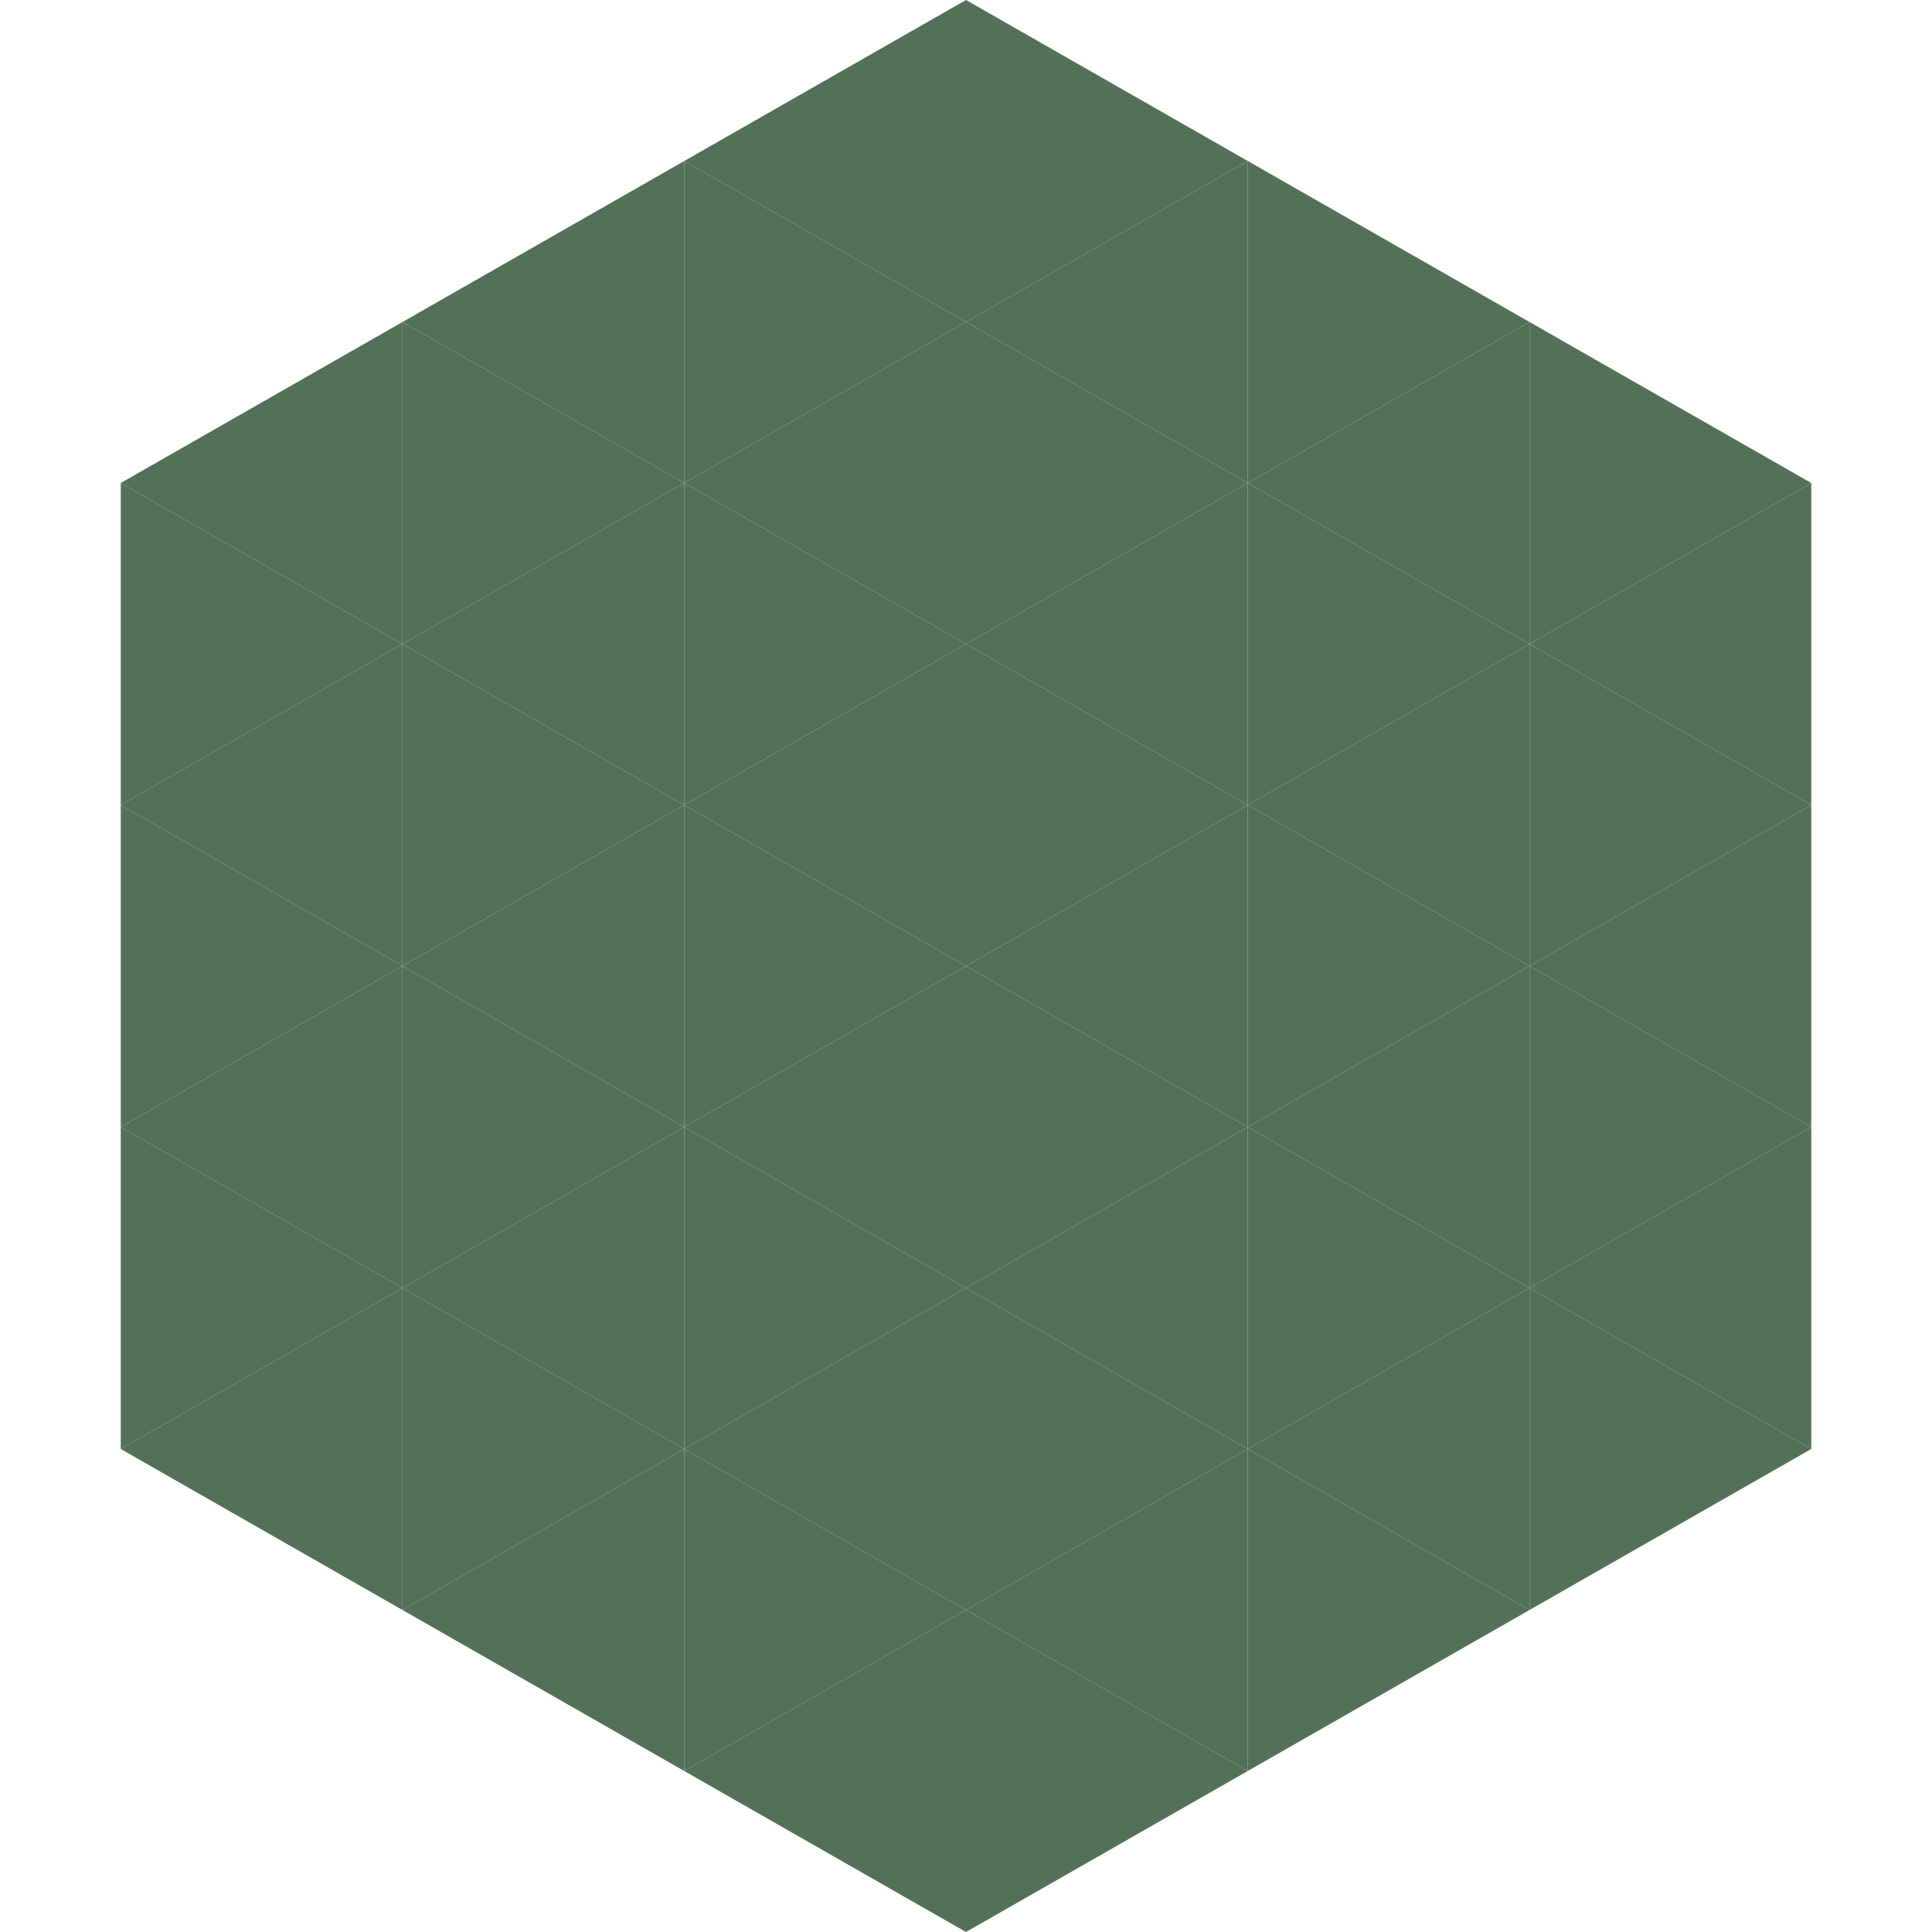
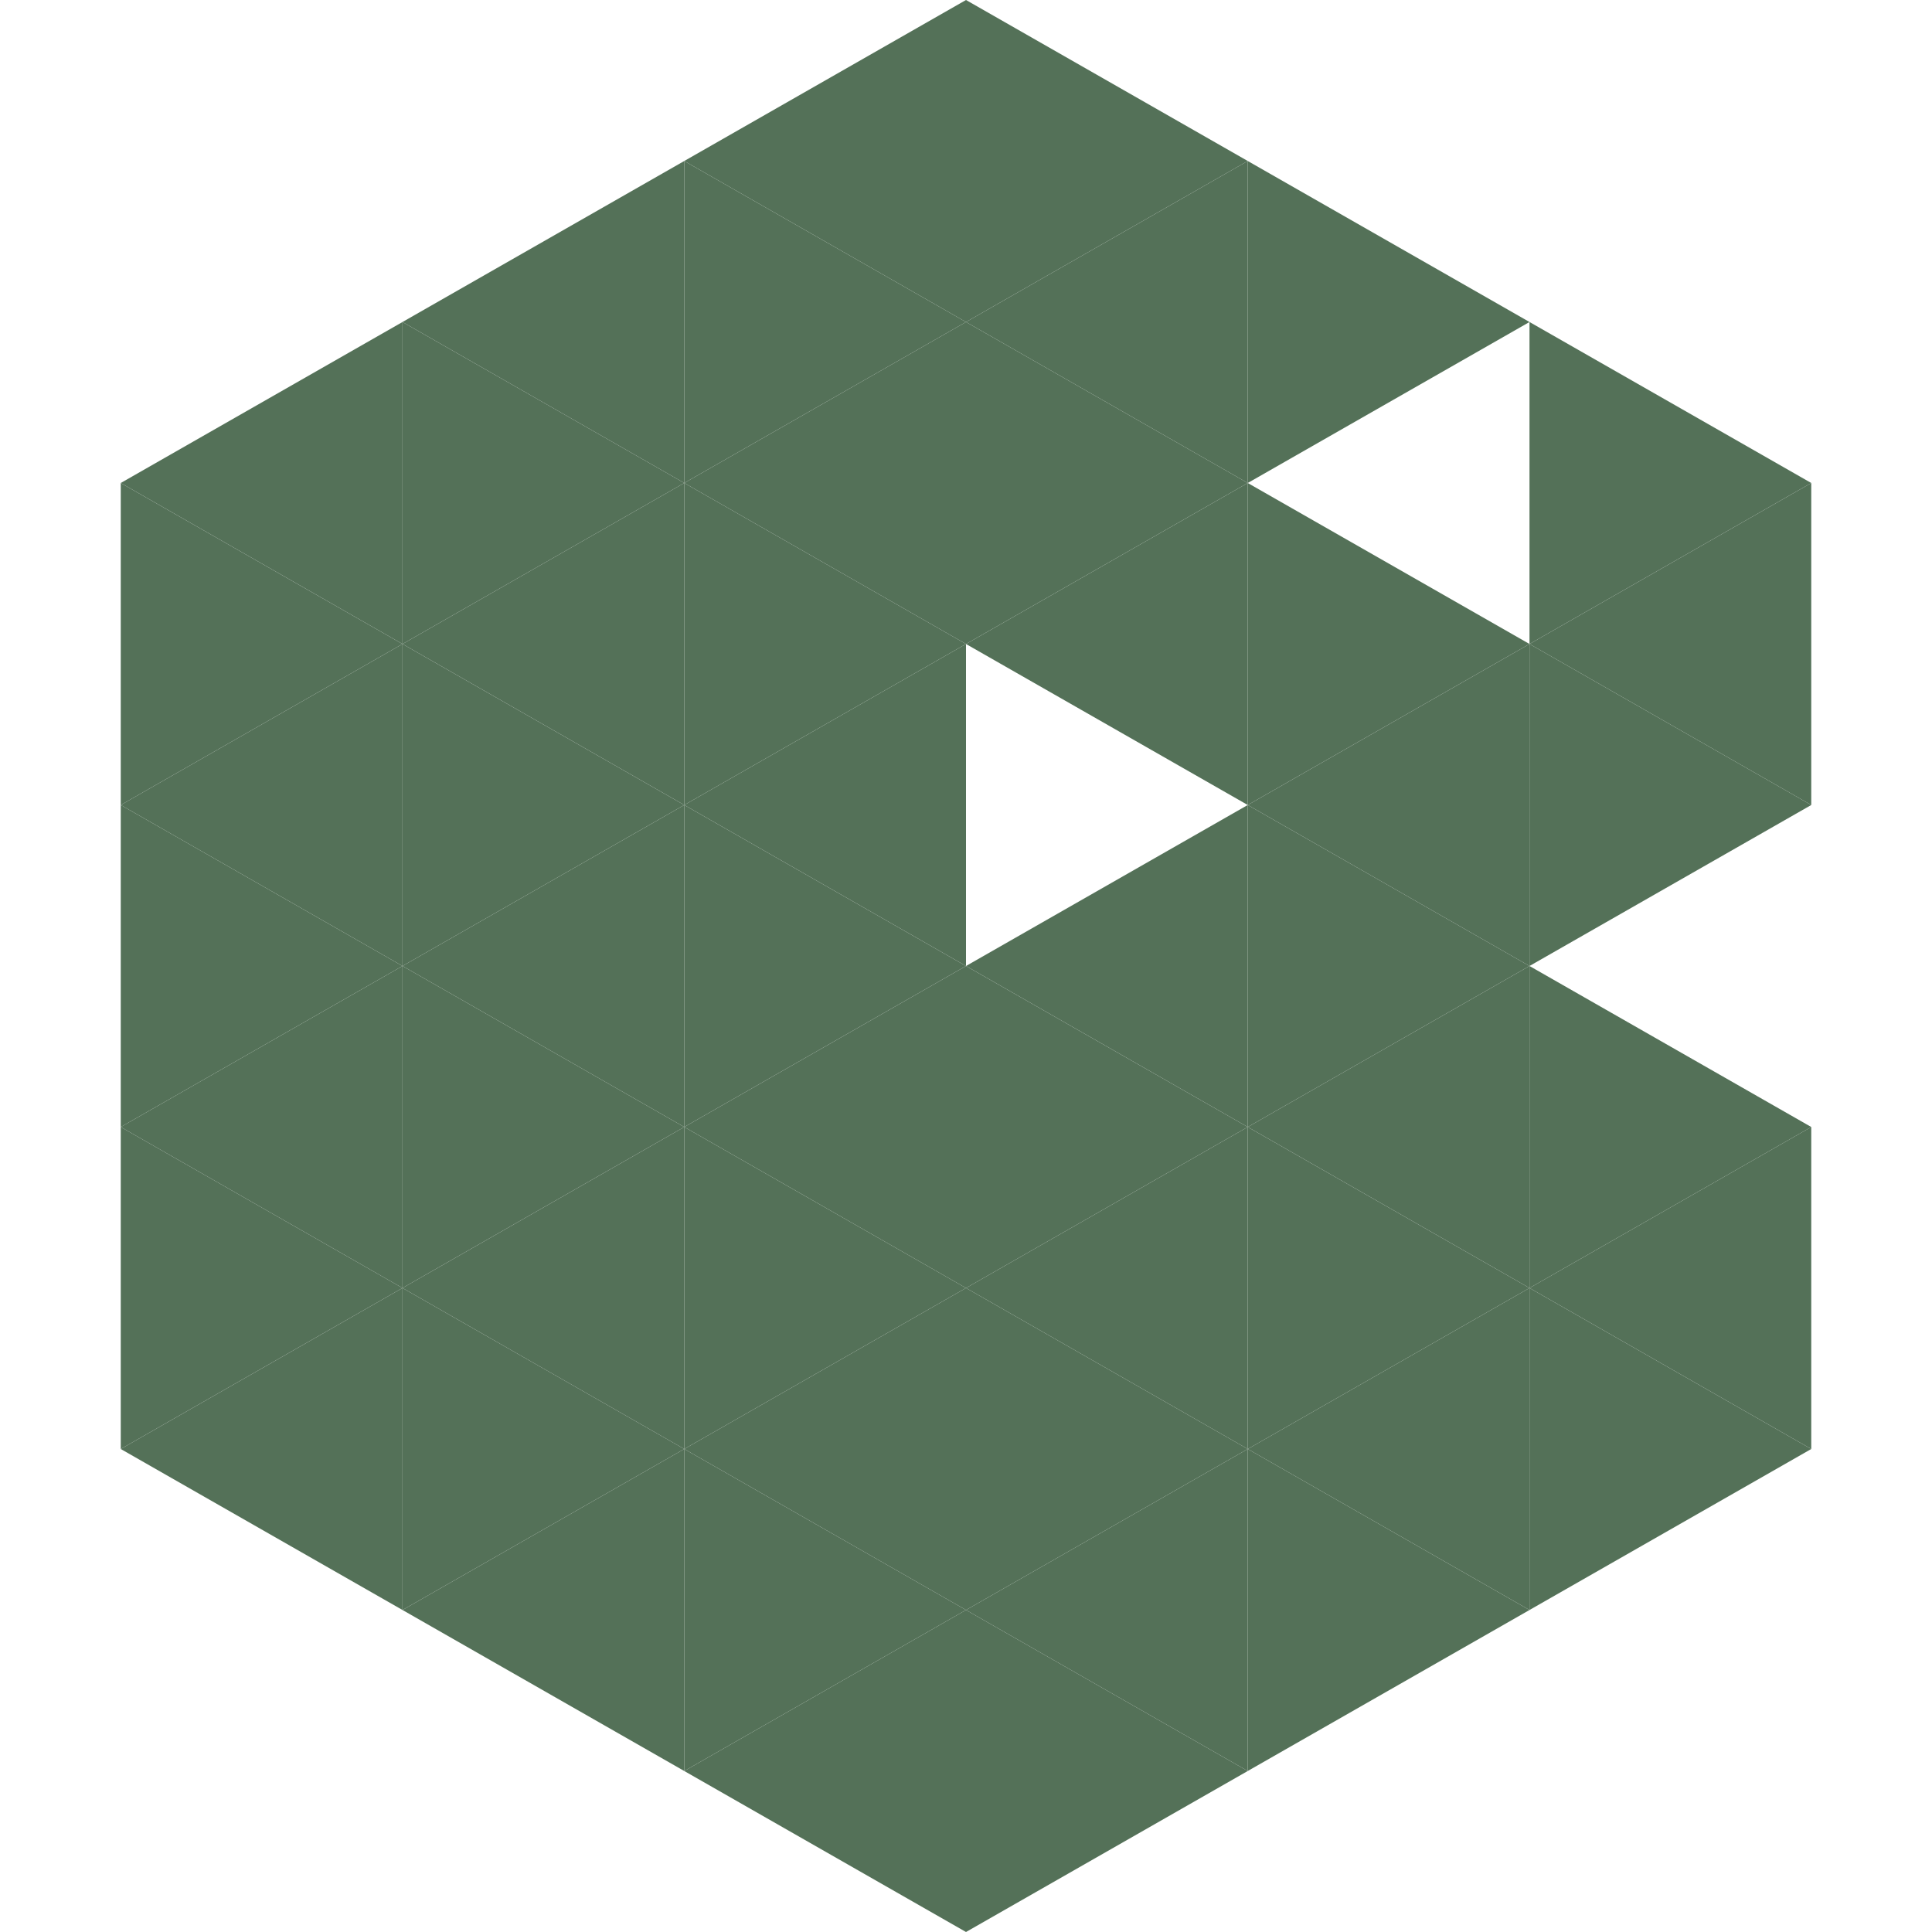
<svg xmlns="http://www.w3.org/2000/svg" width="240" height="240">
  <polygon points="50,40 15,60 50,80" style="fill:rgb(84,113,88)" />
  <polygon points="190,40 225,60 190,80" style="fill:rgb(84,113,88)" />
  <polygon points="15,60 50,80 15,100" style="fill:rgb(84,113,88)" />
  <polygon points="225,60 190,80 225,100" style="fill:rgb(84,113,88)" />
  <polygon points="50,80 15,100 50,120" style="fill:rgb(84,113,88)" />
  <polygon points="190,80 225,100 190,120" style="fill:rgb(84,113,88)" />
  <polygon points="15,100 50,120 15,140" style="fill:rgb(84,113,88)" />
-   <polygon points="225,100 190,120 225,140" style="fill:rgb(84,113,88)" />
  <polygon points="50,120 15,140 50,160" style="fill:rgb(84,113,88)" />
  <polygon points="190,120 225,140 190,160" style="fill:rgb(84,113,88)" />
  <polygon points="15,140 50,160 15,180" style="fill:rgb(84,113,88)" />
  <polygon points="225,140 190,160 225,180" style="fill:rgb(84,113,88)" />
  <polygon points="50,160 15,180 50,200" style="fill:rgb(84,113,88)" />
  <polygon points="190,160 225,180 190,200" style="fill:rgb(84,113,88)" />
  <polygon points="15,180 50,200 15,220" style="fill:rgb(255,255,255); fill-opacity:0" />
  <polygon points="225,180 190,200 225,220" style="fill:rgb(255,255,255); fill-opacity:0" />
  <polygon points="50,0 85,20 50,40" style="fill:rgb(255,255,255); fill-opacity:0" />
  <polygon points="190,0 155,20 190,40" style="fill:rgb(255,255,255); fill-opacity:0" />
  <polygon points="85,20 50,40 85,60" style="fill:rgb(84,113,88)" />
  <polygon points="155,20 190,40 155,60" style="fill:rgb(84,113,88)" />
  <polygon points="50,40 85,60 50,80" style="fill:rgb(84,113,88)" />
-   <polygon points="190,40 155,60 190,80" style="fill:rgb(84,113,88)" />
  <polygon points="85,60 50,80 85,100" style="fill:rgb(84,113,88)" />
  <polygon points="155,60 190,80 155,100" style="fill:rgb(84,113,88)" />
  <polygon points="50,80 85,100 50,120" style="fill:rgb(84,113,88)" />
  <polygon points="190,80 155,100 190,120" style="fill:rgb(84,113,88)" />
  <polygon points="85,100 50,120 85,140" style="fill:rgb(84,113,88)" />
  <polygon points="155,100 190,120 155,140" style="fill:rgb(84,113,88)" />
  <polygon points="50,120 85,140 50,160" style="fill:rgb(84,113,88)" />
  <polygon points="190,120 155,140 190,160" style="fill:rgb(84,113,88)" />
  <polygon points="85,140 50,160 85,180" style="fill:rgb(84,113,88)" />
  <polygon points="155,140 190,160 155,180" style="fill:rgb(84,113,88)" />
  <polygon points="50,160 85,180 50,200" style="fill:rgb(84,113,88)" />
  <polygon points="190,160 155,180 190,200" style="fill:rgb(84,113,88)" />
  <polygon points="85,180 50,200 85,220" style="fill:rgb(84,113,88)" />
  <polygon points="155,180 190,200 155,220" style="fill:rgb(84,113,88)" />
  <polygon points="120,0 85,20 120,40" style="fill:rgb(84,113,88)" />
  <polygon points="120,0 155,20 120,40" style="fill:rgb(84,113,88)" />
  <polygon points="85,20 120,40 85,60" style="fill:rgb(84,113,88)" />
  <polygon points="155,20 120,40 155,60" style="fill:rgb(84,113,88)" />
  <polygon points="120,40 85,60 120,80" style="fill:rgb(84,113,88)" />
  <polygon points="120,40 155,60 120,80" style="fill:rgb(84,113,88)" />
  <polygon points="85,60 120,80 85,100" style="fill:rgb(84,113,88)" />
  <polygon points="155,60 120,80 155,100" style="fill:rgb(84,113,88)" />
  <polygon points="120,80 85,100 120,120" style="fill:rgb(84,113,88)" />
-   <polygon points="120,80 155,100 120,120" style="fill:rgb(84,113,88)" />
  <polygon points="85,100 120,120 85,140" style="fill:rgb(84,113,88)" />
  <polygon points="155,100 120,120 155,140" style="fill:rgb(84,113,88)" />
  <polygon points="120,120 85,140 120,160" style="fill:rgb(84,113,88)" />
  <polygon points="120,120 155,140 120,160" style="fill:rgb(84,113,88)" />
  <polygon points="85,140 120,160 85,180" style="fill:rgb(84,113,88)" />
  <polygon points="155,140 120,160 155,180" style="fill:rgb(84,113,88)" />
  <polygon points="120,160 85,180 120,200" style="fill:rgb(84,113,88)" />
  <polygon points="120,160 155,180 120,200" style="fill:rgb(84,113,88)" />
  <polygon points="85,180 120,200 85,220" style="fill:rgb(84,113,88)" />
  <polygon points="155,180 120,200 155,220" style="fill:rgb(84,113,88)" />
  <polygon points="120,200 85,220 120,240" style="fill:rgb(84,113,88)" />
  <polygon points="120,200 155,220 120,240" style="fill:rgb(84,113,88)" />
  <polygon points="85,220 120,240 85,260" style="fill:rgb(255,255,255); fill-opacity:0" />
  <polygon points="155,220 120,240 155,260" style="fill:rgb(255,255,255); fill-opacity:0" />
</svg>